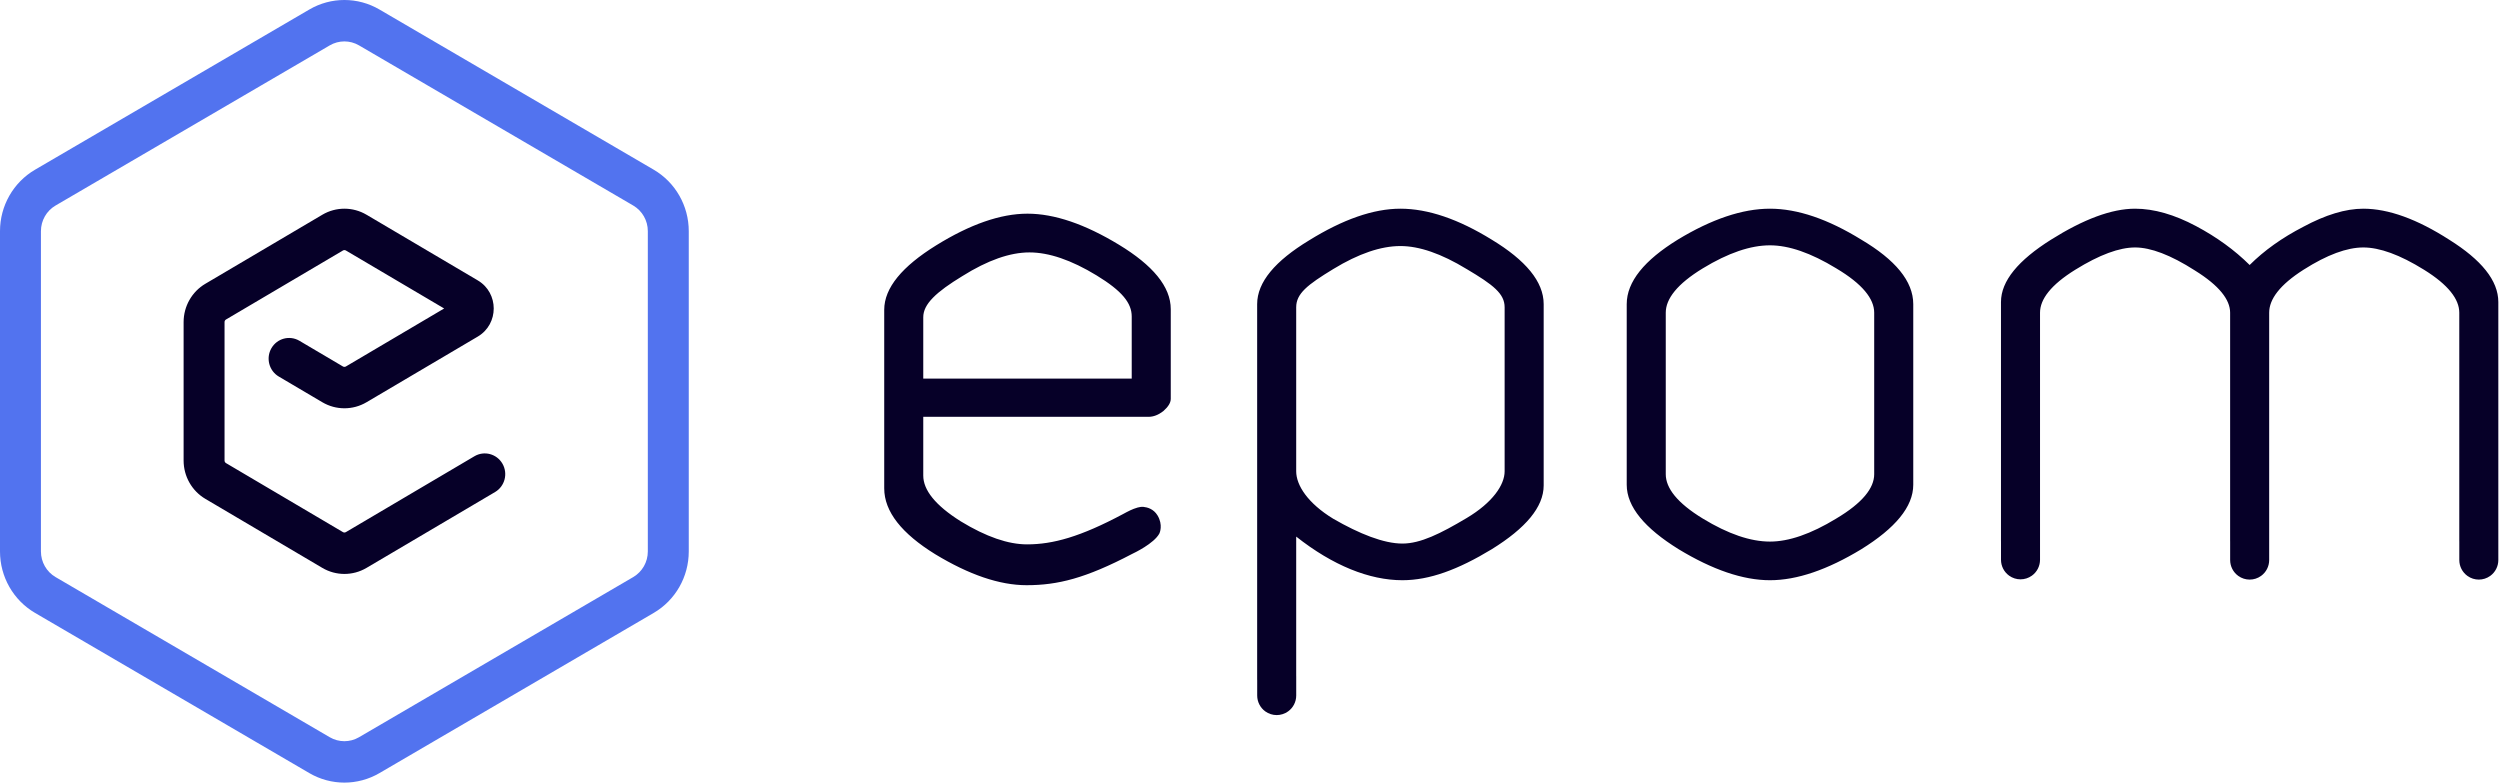
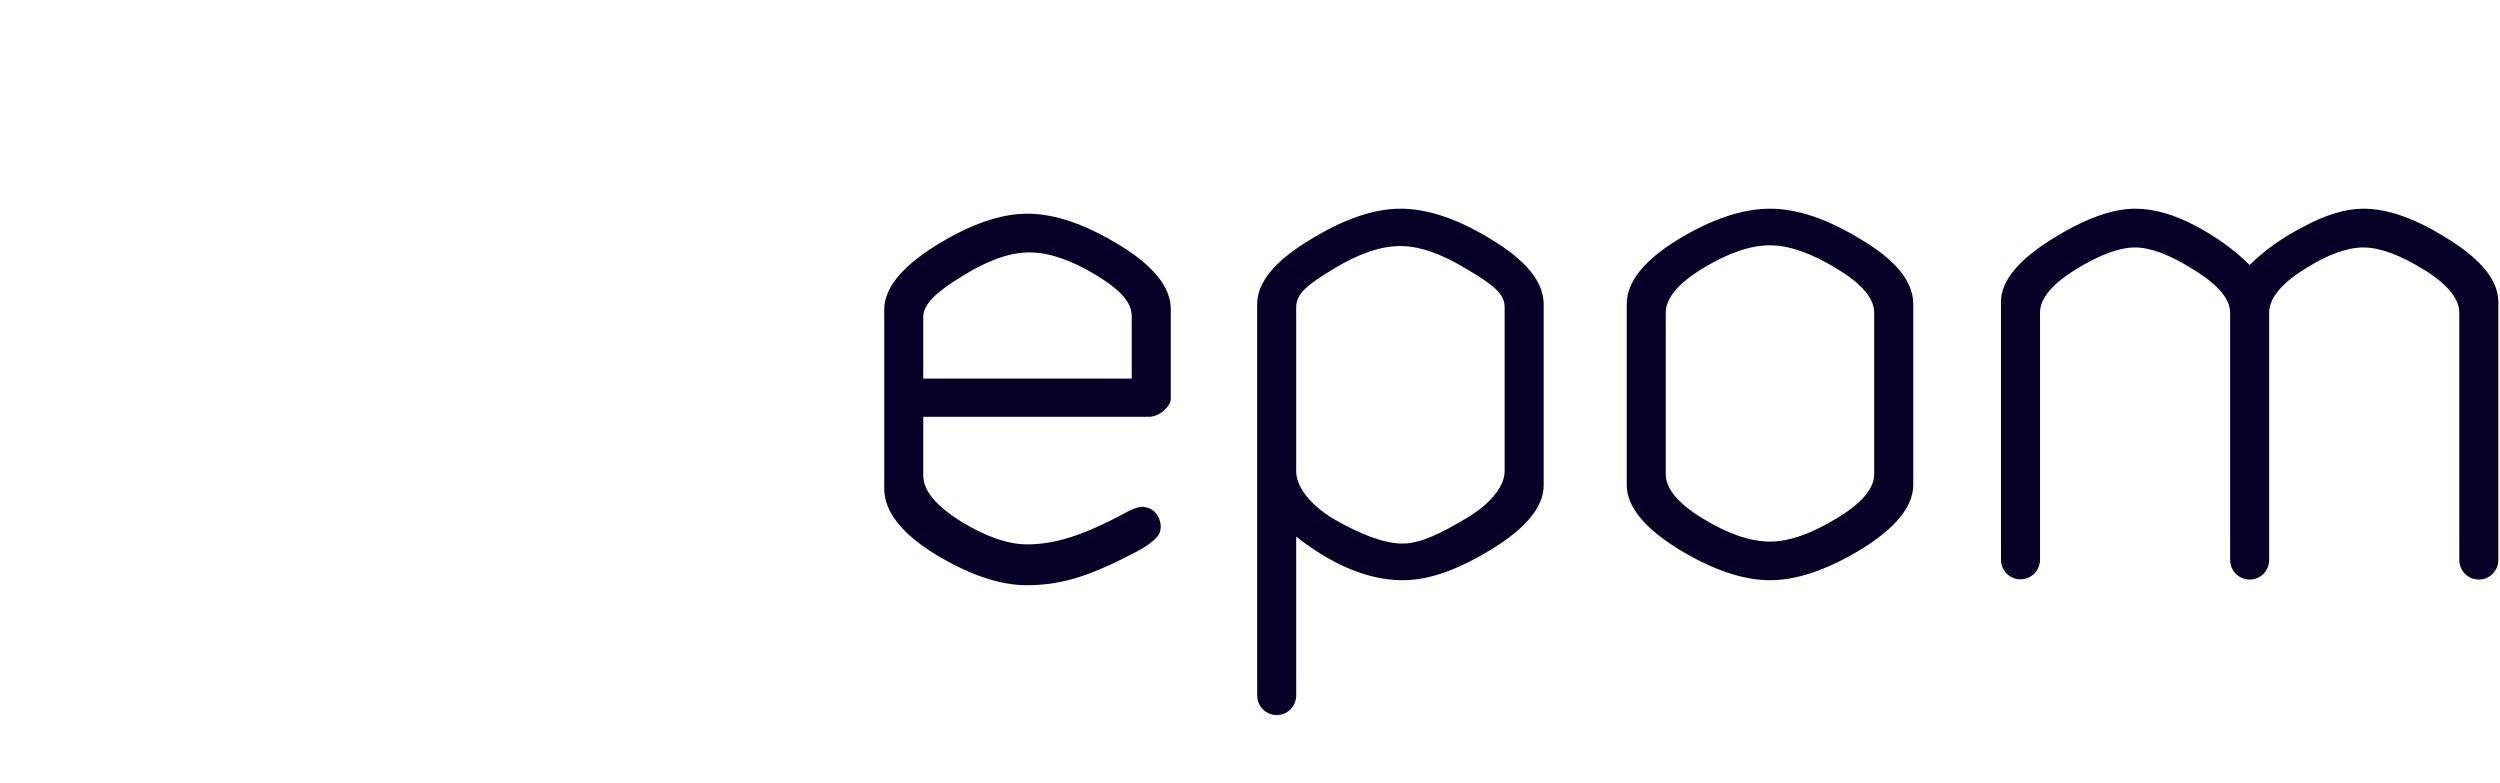
<svg xmlns="http://www.w3.org/2000/svg" width="115" height="36" viewBox="0 0 115 36" fill="none">
-   <path fill-rule="evenodd" clip-rule="evenodd" d="M2.556 9.454L15.169 2.087C15.585 1.844 16.098 1.844 16.514 2.087L29.128 9.454C29.544 9.697 29.8 10.147 29.8 10.633V25.367C29.8 25.853 29.544 26.302 29.128 26.546L16.514 33.913C16.098 34.156 15.585 34.156 15.169 33.913L2.556 26.546C2.139 26.302 1.883 25.853 1.883 25.367V10.633C1.883 10.147 2.139 9.697 2.556 9.454ZM14.228 0.438C15.226 -0.146 16.457 -0.146 17.456 0.438L30.069 7.805C31.068 8.388 31.683 9.466 31.683 10.633V25.367C31.683 26.534 31.068 27.612 30.069 28.195L17.456 35.562C16.457 36.146 15.226 36.146 14.228 35.562L1.614 28.195C0.615 27.612 1.90735e-05 26.534 1.90735e-05 25.367V10.633C1.90735e-05 9.466 0.615 8.388 1.614 7.805L14.228 0.438Z" fill="#5273EF" />
-   <path fill-rule="evenodd" clip-rule="evenodd" d="M14.827 9.878C15.455 9.507 16.232 9.507 16.86 9.878L21.977 12.898C22.956 13.475 22.956 14.906 21.977 15.483L16.86 18.503C16.232 18.874 15.455 18.874 14.827 18.503L12.824 17.321C12.375 17.056 12.223 16.473 12.485 16.018C12.747 15.564 13.323 15.411 13.773 15.676L15.775 16.858C15.817 16.882 15.869 16.882 15.911 16.858L20.431 14.19L15.911 11.523C15.869 11.498 15.817 11.498 15.775 11.523L10.395 14.698C10.354 14.722 10.329 14.767 10.329 14.816V21.185C10.329 21.233 10.354 21.278 10.395 21.302L15.775 24.477C15.817 24.502 15.869 24.502 15.911 24.477L21.825 20.987C22.274 20.722 22.851 20.876 23.113 21.33C23.375 21.785 23.223 22.368 22.774 22.633L16.86 26.123C16.232 26.494 15.455 26.494 14.827 26.123L9.447 22.948C8.827 22.582 8.446 21.911 8.446 21.185V14.816C8.446 14.09 8.827 13.418 9.447 13.053L14.827 9.878Z" fill="#060028" />
  <path fill-rule="evenodd" clip-rule="evenodd" d="M53.513 18.91C53.51 18.912 53.508 18.914 53.506 18.916C53.291 19.082 53.065 19.174 52.83 19.174H42.47V21.877C42.47 22.539 43.02 23.244 44.196 23.982C45.365 24.695 46.379 25.041 47.243 25.041C48.438 25.041 49.695 24.694 51.652 23.651C51.9 23.517 52.086 23.417 52.327 23.348C52.417 23.322 52.511 23.308 52.604 23.317C52.776 23.335 53.065 23.411 53.244 23.706C53.513 24.146 53.34 24.525 53.332 24.54C53.085 25.003 52.166 25.439 52.074 25.482C49.934 26.605 48.651 26.919 47.222 26.919C45.978 26.919 44.576 26.437 43.018 25.493L43.017 25.492C41.49 24.549 40.674 23.542 40.674 22.462V14.253C40.674 13.236 41.509 12.251 43.059 11.289C44.617 10.323 46.02 9.829 47.264 9.829C48.508 9.829 49.911 10.311 51.469 11.256C53.02 12.197 53.855 13.181 53.855 14.221V18.348C53.855 18.544 53.713 18.733 53.513 18.91ZM44.264 12.703C43.676 13.062 43.223 13.382 42.918 13.694C42.614 14.004 42.47 14.293 42.47 14.591V17.417H52.059V14.559C52.059 13.943 51.623 13.389 50.445 12.67C49.276 11.958 48.247 11.611 47.355 11.611C46.463 11.611 45.435 11.968 44.266 12.702L44.264 12.703ZM67.468 12.377L67.467 12.377C66.297 11.664 65.283 11.318 64.419 11.318C63.526 11.318 62.498 11.664 61.329 12.377C60.737 12.738 60.308 13.02 60.026 13.296C59.75 13.567 59.625 13.823 59.625 14.135V21.68C59.625 22.326 60.163 23.152 61.328 23.862C62.532 24.557 63.651 25.004 64.511 25.004C65.338 25.004 66.255 24.552 67.468 23.829C68.664 23.117 69.213 22.302 69.213 21.68V14.135C69.213 13.824 69.086 13.569 68.803 13.297C68.514 13.02 68.075 12.738 67.468 12.377ZM68.624 25.262L68.623 25.263C67.068 26.206 65.756 26.69 64.511 26.69C62.991 26.69 61.308 26.013 59.625 24.683V31.076C59.625 31.089 59.626 31.102 59.626 31.116V31.994C59.626 32.284 59.487 32.556 59.252 32.725C58.939 32.95 58.517 32.95 58.204 32.725C57.97 32.556 57.831 32.284 57.831 31.994V31.293C57.829 31.277 57.829 31.261 57.829 31.245V13.991C57.829 12.973 58.664 12 60.214 11.059C61.772 10.093 63.175 9.6 64.419 9.6C65.691 9.6 67.093 10.081 68.624 11.027C70.175 11.968 71.009 12.952 71.009 13.991V22.331C71.009 22.831 70.798 23.324 70.398 23.81C69.998 24.295 69.405 24.778 68.624 25.262ZM77.172 11.027L77.173 11.026C78.731 10.081 80.148 9.6 81.419 9.6C82.69 9.6 84.093 10.081 85.623 11.026C87.176 11.946 88.01 12.931 88.01 13.991V22.298C88.01 23.316 87.175 24.3 85.624 25.262L85.623 25.263C84.066 26.208 82.663 26.69 81.419 26.69C80.175 26.69 78.773 26.208 77.215 25.263L77.214 25.262C75.663 24.3 74.829 23.316 74.829 22.298V13.991C74.829 12.953 75.647 11.969 77.172 11.027ZM84.468 12.345L84.467 12.344C83.297 11.631 82.283 11.285 81.419 11.285C80.526 11.285 79.498 11.632 78.329 12.344C77.153 13.061 76.625 13.744 76.625 14.383V21.814C76.625 22.453 77.153 23.137 78.329 23.854C79.498 24.566 80.526 24.913 81.419 24.913C82.283 24.913 83.297 24.567 84.467 23.854L84.468 23.853C85.674 23.136 86.213 22.452 86.213 21.814V14.383C86.213 13.746 85.674 13.062 84.468 12.345ZM100.965 12.442L100.964 12.441C99.847 11.726 98.932 11.383 98.213 11.383C97.493 11.383 96.578 11.716 95.461 12.409C94.342 13.103 93.841 13.765 93.841 14.383V24.845C93.841 24.854 93.841 24.863 93.841 24.872V25.75C93.841 26.04 93.702 26.311 93.468 26.48C93.154 26.706 92.733 26.706 92.419 26.48C92.185 26.311 92.046 26.04 92.046 25.75V24.92C92.045 24.907 92.045 24.893 92.045 24.879V13.893C92.045 12.919 92.851 11.967 94.344 11.027C95.843 10.085 97.135 9.6 98.213 9.6C99.085 9.6 100.021 9.87 101.019 10.401C101.968 10.906 102.79 11.502 103.484 12.19C104.153 11.523 104.975 10.937 105.949 10.434C106.972 9.883 107.895 9.6 108.712 9.6C109.874 9.6 111.194 10.083 112.666 11.028C114.133 11.947 114.923 12.899 114.923 13.893V24.87C114.923 24.875 114.923 24.879 114.923 24.883V25.762C114.923 26.052 114.784 26.323 114.55 26.492C114.237 26.718 113.815 26.718 113.502 26.492C113.267 26.323 113.128 26.052 113.128 25.762V24.916C113.128 24.904 113.127 24.892 113.127 24.879V14.383C113.127 13.765 112.625 13.103 111.506 12.409C110.391 11.716 109.462 11.383 108.712 11.383C107.964 11.383 107.049 11.716 105.962 12.408C104.872 13.102 104.382 13.763 104.382 14.383V24.863C104.382 24.869 104.382 24.876 104.382 24.883V25.762C104.382 26.052 104.243 26.323 104.009 26.492C103.696 26.718 103.274 26.718 102.961 26.492C102.726 26.323 102.587 26.052 102.587 25.762V24.918C102.586 24.905 102.586 24.892 102.586 24.879V14.383C102.586 13.788 102.086 13.137 100.965 12.442Z" fill="#060028" />
</svg>